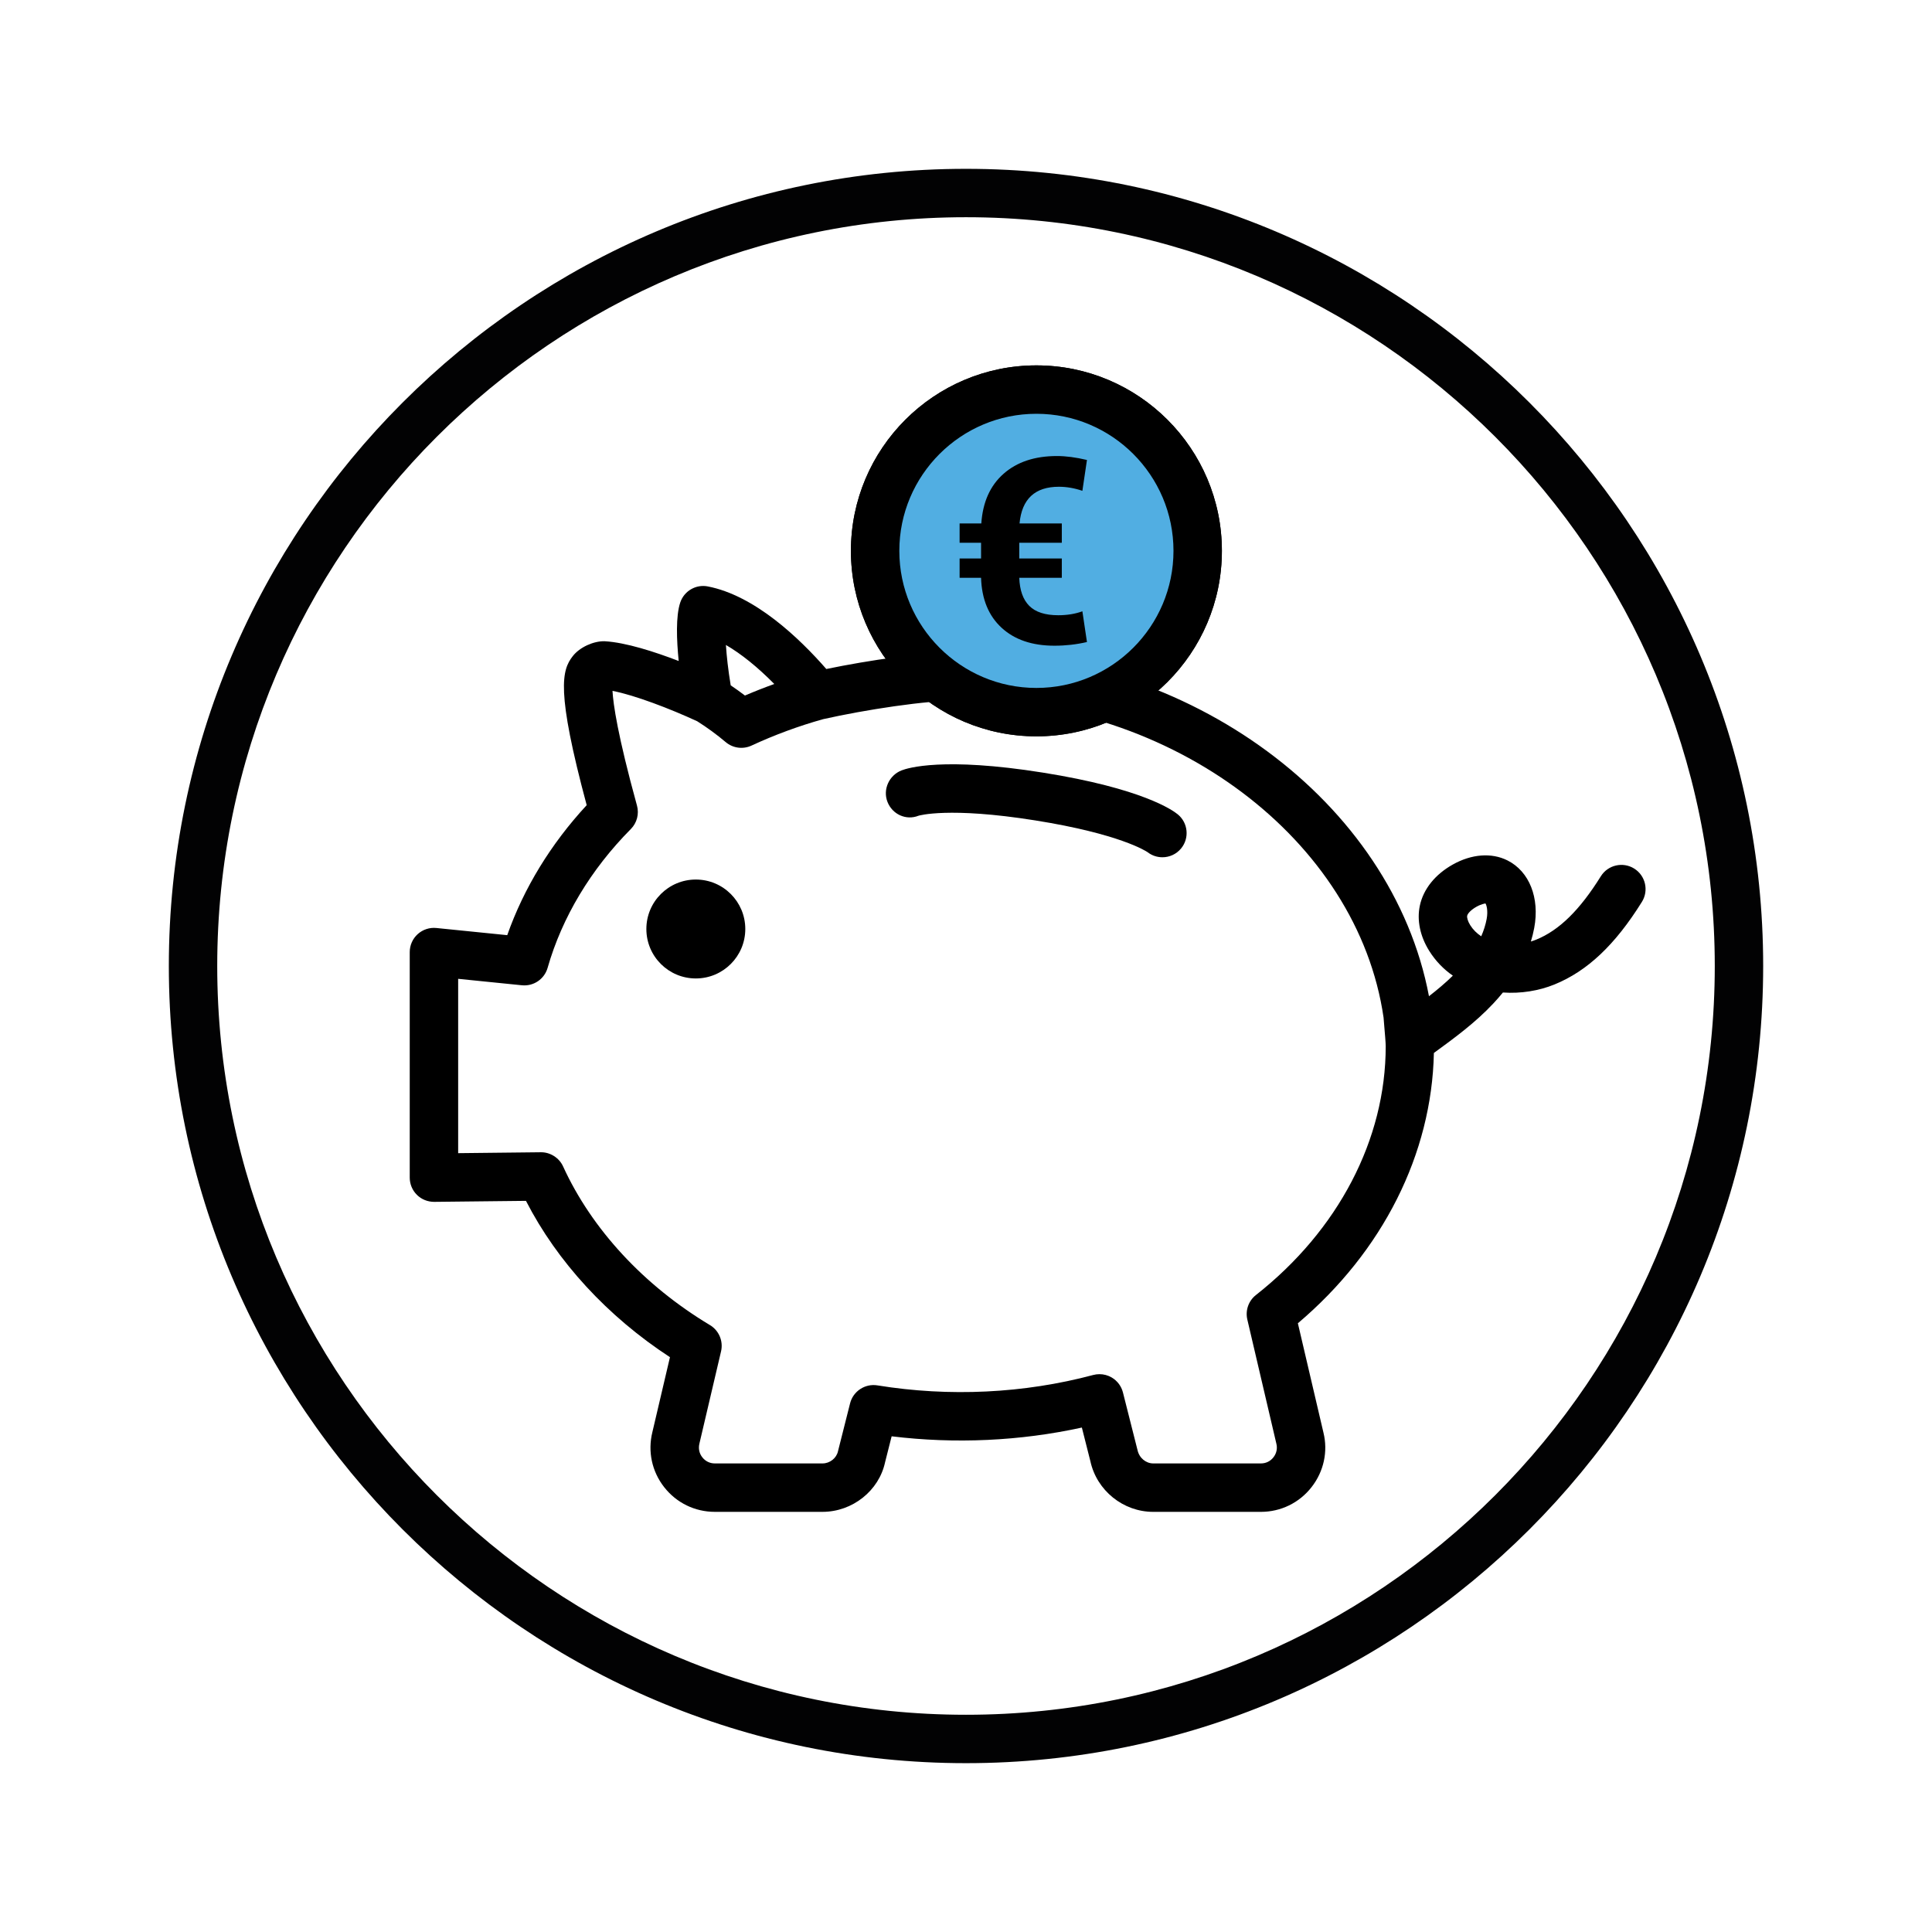
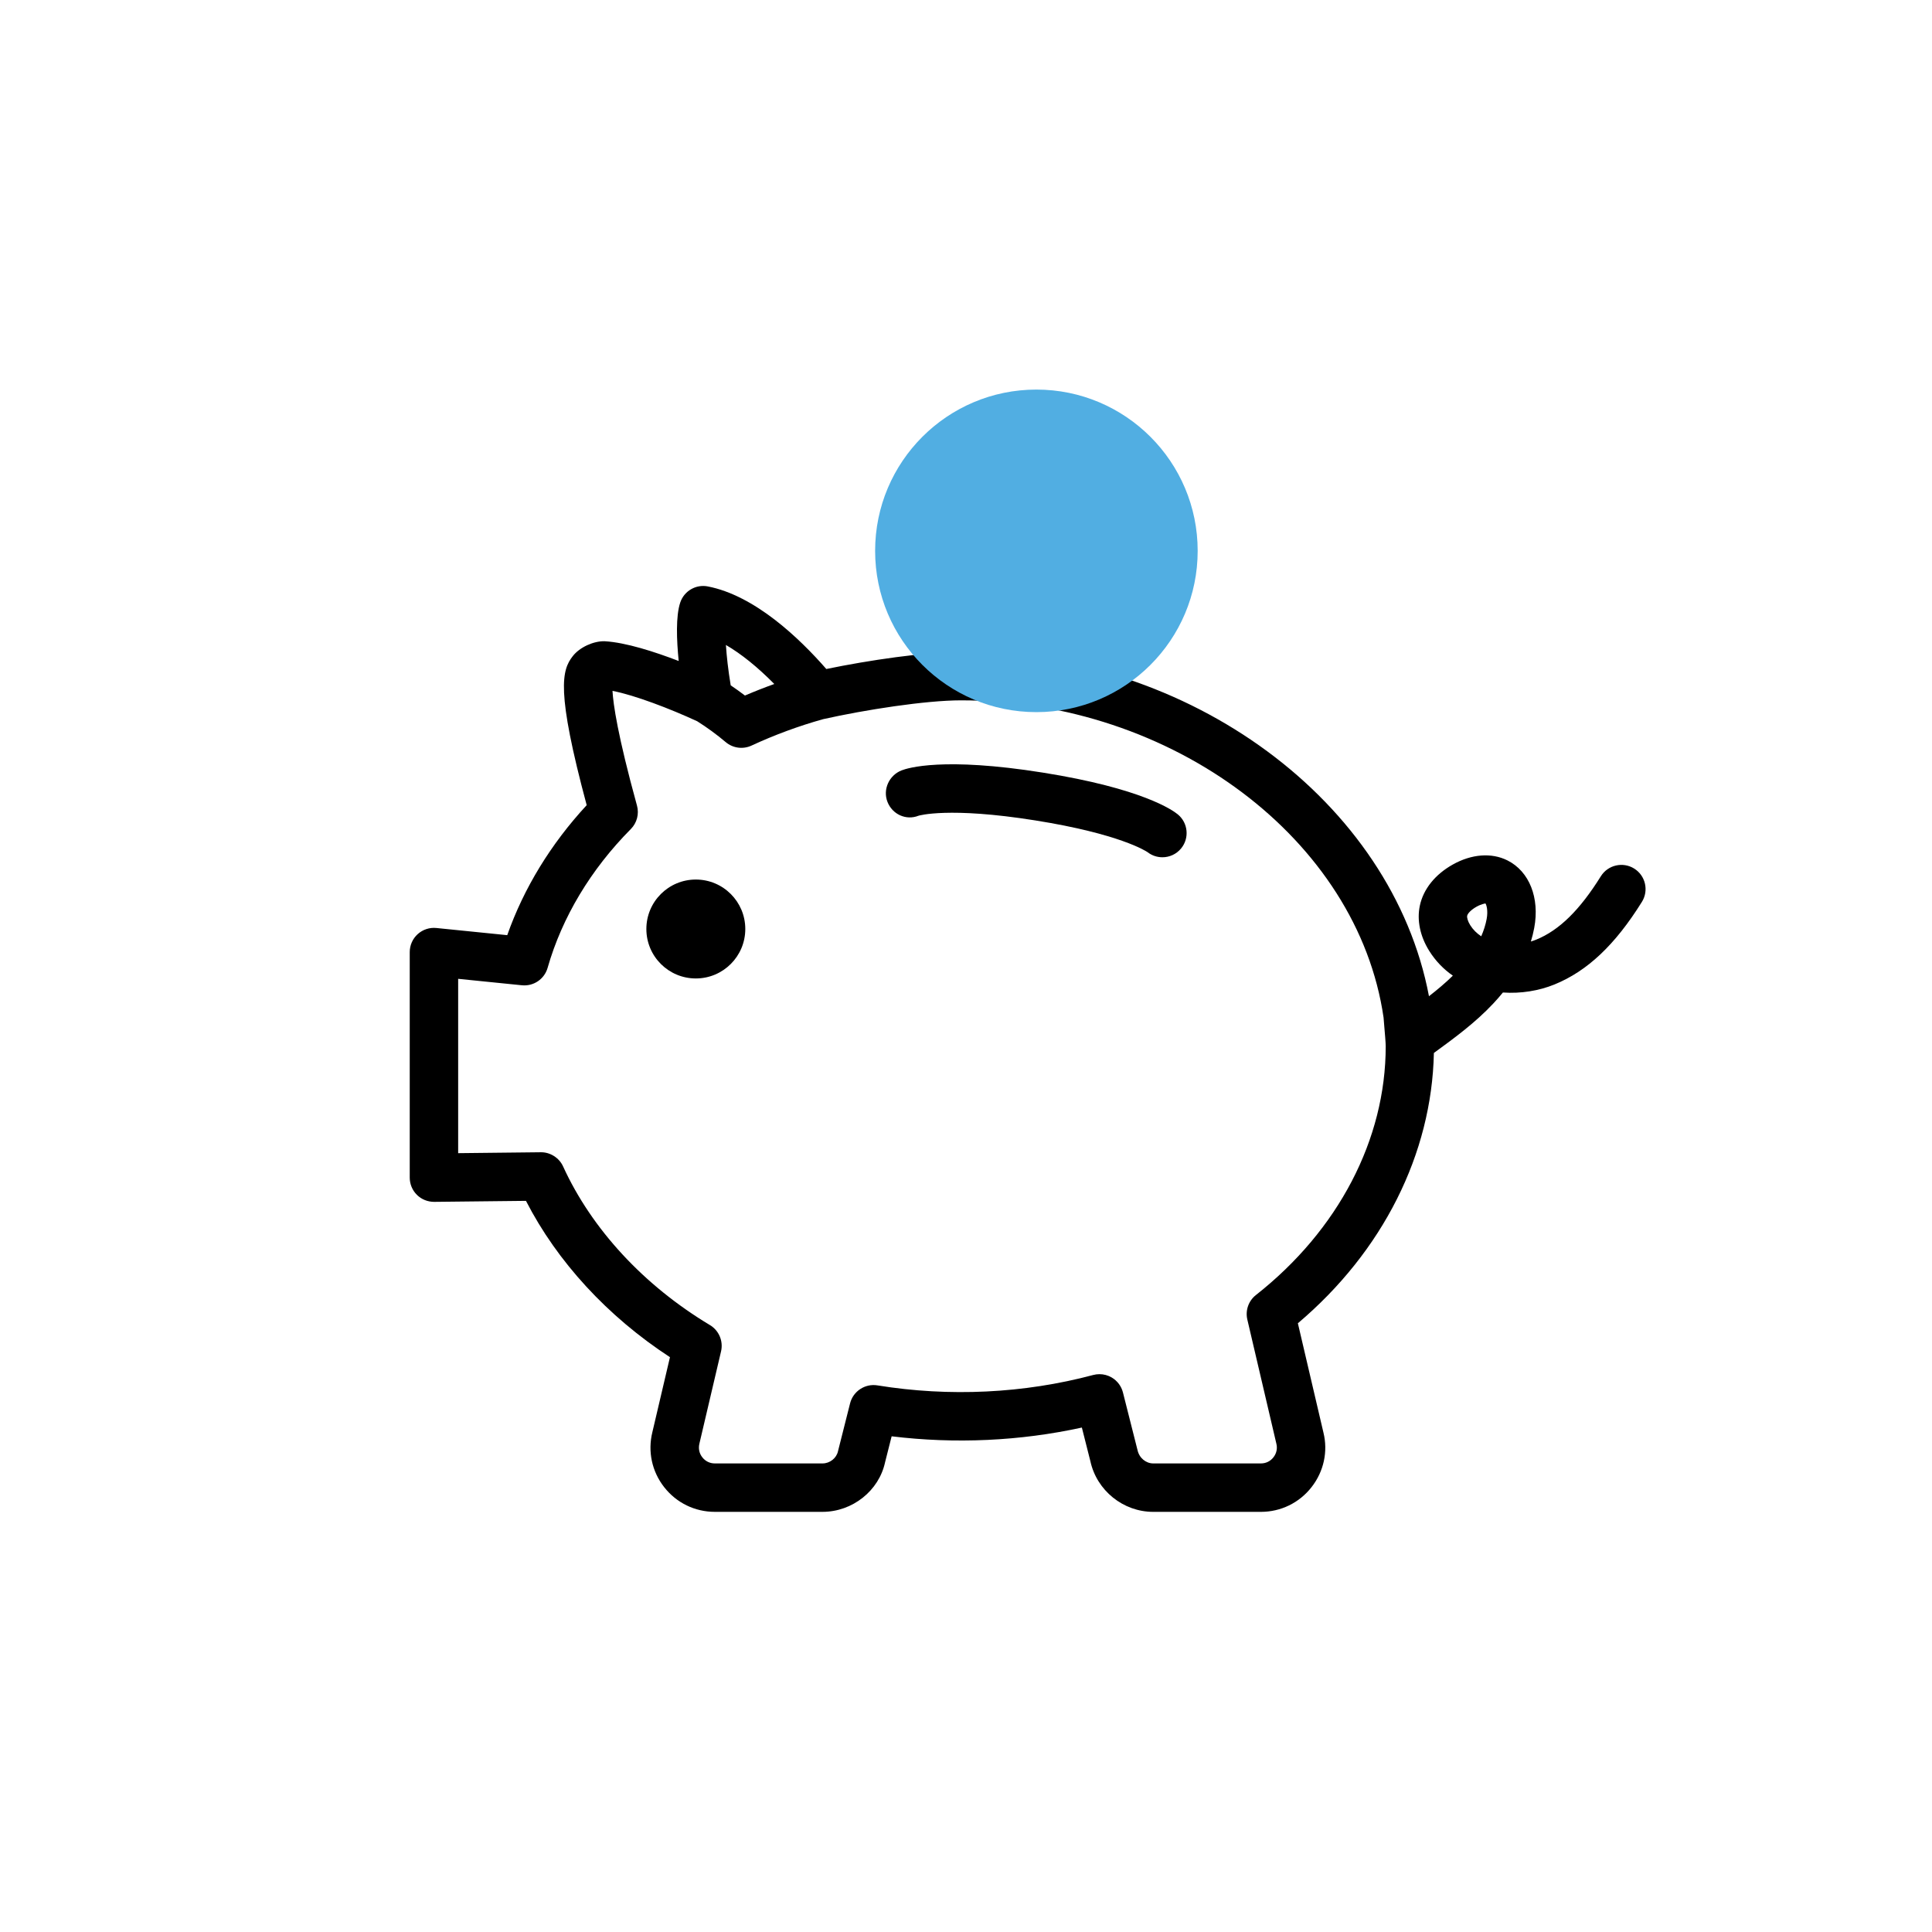
<svg xmlns="http://www.w3.org/2000/svg" version="1.1" id="Livello_1" x="0px" y="0px" viewBox="0 0 2664.57 2664.57" style="enable-background:new 0 0 2664.57 2664.57;" xml:space="preserve">
  <style type="text/css">
	.st0{fill:#51AEE2;}
	.st1{fill:#020203;}
</style>
  <g>
    <g>
      <g>
-         <circle class="st0" cx="1429.38" cy="759.73" r="222.43" />
-         <path d="M1429.39,503.93c-141.06,0-255.81,114.75-255.81,255.8c0,141.06,114.75,255.81,255.81,255.81     c141.05,0,255.8-114.75,255.8-255.81C1685.19,618.68,1570.44,503.93,1429.39,503.93z M1429.39,948.79     c-104.24,0-189.06-84.82-189.06-189.06s84.82-189.05,189.06-189.05s189.05,84.81,189.05,189.05S1533.64,948.79,1429.39,948.79z" />
-       </g>
+         </g>
      <path d="M959.67,1213.04c-37.67,0-68.22,30.54-68.22,68.21c0,37.67,30.54,68.21,68.22,68.21c37.67,0,68.22-30.54,68.22-68.21    C1027.89,1243.58,997.35,1213.04,959.67,1213.04z" />
      <path d="M1438.26,1065.56c-137.23-21.86-186.42-6.38-194.87-3.04c-17.16,6.74-26.13,26.31-19.39,43.47    c6.74,17.16,25.6,25.84,42.75,19.05c0.39-0.12,41.43-12.61,161.01,6.44c116.5,18.54,152.83,42.37,154.95,43.82    c6.06,4.72,13.27,7.01,20.46,7.01c9.61,0,19.15-4.13,25.75-12.12c11.73-14.21,9.73-35.25-4.48-46.99    C1617.41,1117.41,1575.46,1087.4,1438.26,1065.56z" />
      <path d="M2253.8,1197.88c-15.59-9.7-36.22-4.98-45.98,10.68c-29.09,46.69-57.4,74.44-89.08,87.35c-2.39,0.98-4.86,1.85-7.39,2.61    c1.89-6.17,3.42-12.4,4.6-18.66c7.8-41.48-6.7-78.07-36.95-93.22c-21.9-10.95-49.4-8.85-75.41,5.74    c-24.39,13.72-40.51,33.83-45.37,56.63c-4.28,20.09,0.31,42.28,12.96,62.46c8.85,14.13,19.99,25.42,32.55,34.14    c-10.18,10.01-21.28,19.29-32.93,28.36c-50.68-267.93-329.29-474.81-645.33-474.81c-50.51,0-127.57,11.5-185.84,23.51    c-37.27-42.67-98.74-101.36-163.45-113.89c-16.4-3.21-32.68,6.3-38,22.18c-6.24,18.7-5.08,51.39-2.14,80.67    c-32.88-12.63-73.06-25.66-102.25-27.25c-15.11-0.38-34.11,8.16-43.73,20.38c-15.21,19.39-23.44,47.27,19.09,205.71    c-49.37,53.32-86.79,114.56-109.58,179.29l-97.73-9.88c-9.36-0.96-18.75,2.12-25.75,8.45s-10.99,15.32-10.99,24.76v311.1    c0,8.92,3.57,17.46,9.91,23.73c6.32,6.27,14.86,9.66,23.83,9.65l126.56-1.38c43.1,84,112.52,159.38,198.59,215.61l-24.24,103.32    c-6.6,26.67-0.65,54.38,16.28,75.95c16.92,21.64,42.38,34.04,69.85,34.04h148.43c41.48,0,77.9-29.18,86.33-68.25l9.09-35.94    c87.6,10.69,177.15,6.57,262.35-12.07l11.73,46.36c8.8,40.51,45.26,69.91,86.71,69.91h148.45c27.48,0,52.94-12.41,69.83-34.01    c16.97-21.63,22.92-49.27,16.45-75.38l-35.25-150.71c117.06-99.04,184.69-233.42,187.58-372.81    c28.02-20.42,56.99-41.53,82.15-68.42c4.61-4.93,8.96-9.91,13.04-14.95c24.72,1.73,49.71-2.36,71.13-11.08    c45.36-18.49,83.66-54.66,120.55-113.87C2274.22,1228.21,2269.45,1207.63,2253.8,1197.88z M1067.88,943.34    c-13.65,4.9-27.16,10.22-40.48,15.93c-6.44-4.9-12.98-9.6-19.62-14.07c-3.6-21.6-5.63-40.52-6.61-55.67    C1022.07,901.64,1044.9,920.02,1067.88,943.34z M1732.15,1786.07c-10.19,8.02-14.81,21.21-11.86,33.83l40.1,171.42    c1.6,6.45,0.12,13.22-4.11,18.59c-4.24,5.44-10.38,8.42-17.27,8.42h-148.45c-10.1,0-19.33-7.44-21.73-18.42l-20.1-79.5    c-2.19-8.64-7.76-16.06-15.45-20.59c-5.18-3.04-11.02-4.6-16.91-4.6c-2.88,0-5.78,0.38-8.6,1.12    c-95.55,25.49-198.48,30.45-297.65,14.34c-17.01-2.75-33.47,7.98-37.7,24.76l-16.7,66.15c-2.06,9.54-11.25,16.74-21.35,16.74    H985.92c-6.9,0-13.04-2.99-17.31-8.45c-4.25-5.42-5.68-12.1-3.94-19.16l29.78-126.94c3.32-14.13-2.88-28.79-15.33-36.26    c-91.09-54.6-163.03-132.31-202.53-218.83c-5.48-12.01-17.94-19.71-30.73-19.52l-113.98,1.25v-240.44l87.91,8.89    c16.11,1.64,31.02-8.5,35.46-24.04c19.88-69.61,59.57-135.79,114.77-191.41c8.42-8.49,11.67-20.83,8.49-32.37    c-26.79-97.3-32.8-140.23-33.77-158.19c30.68,5.89,79.34,24.57,116.81,41.88c13.53,8.5,26.77,18.19,39.36,28.8    c9.93,8.38,23.79,10.21,35.54,4.77c31.88-14.77,65.11-27.03,98.8-36.45c57.74-12.93,141.36-25.96,190.25-25.96    c291.39,0,547.06,192.09,582.69,437.53c0.23,3.19,0.61,7.76,1.04,12.8c0.72,8.33,1.92,22.28,1.92,26.69    C1911.14,1571.49,1845.9,1696.56,1732.15,1786.07z M2050.35,1267.51c-1.47,7.85-3.98,15.81-7.46,23.78    c-6.04-3.95-11.22-9.01-15.14-15.24c-3.62-5.8-4.75-10.77-4.24-13.12c0.6-2.83,4.86-7.9,12.79-12.36    c6.78-3.81,11.86-4.42,12.33-4.59C2050.05,1247.55,2052.53,1255.96,2050.35,1267.51z" />
      <path d="M1381.34,865.76c17.92,16.53,42.23,24.78,72.94,24.78c15.41,0,30.35-1.69,44.83-5.08l-6.31-42.37    c-9.92,3.62-21.01,5.43-33.27,5.43c-18.09,0-31.43-4.32-40.01-12.95c-8.58-8.65-13.17-21.54-13.75-38.7h58.66v-26.63h-58.66    v-21.71h58.66v-26.61h-58.31c3.15-33.75,21.25-50.61,54.29-50.61c10.62,0,21.42,1.87,32.39,5.61l6.31-42.55    c-15.3-3.62-29.07-5.43-41.33-5.43c-30.59,0-55.13,8.14-73.64,24.43c-18.5,16.28-28.75,39.13-30.73,68.56h-29.94v26.61h29.59    v21.71h-29.59v26.63h29.59C1353.99,826.28,1363.42,849.24,1381.34,865.76z" />
      <g>
        <g>
          <circle class="st0" cx="1429.38" cy="759.73" r="222.43" />
-           <path d="M1429.39,503.93c-141.06,0-255.81,114.75-255.81,255.8c0,141.06,114.75,255.81,255.81,255.81      c141.05,0,255.8-114.75,255.8-255.81C1685.19,618.68,1570.44,503.93,1429.39,503.93z M1429.39,948.79      c-104.24,0-189.06-84.82-189.06-189.06s84.82-189.05,189.06-189.05s189.05,84.81,189.05,189.05S1533.64,948.79,1429.39,948.79z" />
        </g>
-         <path d="M1381.34,865.76c17.92,16.53,42.23,24.78,72.94,24.78c15.41,0,30.35-1.69,44.83-5.08l-6.31-42.37     c-9.92,3.62-21.01,5.43-33.27,5.43c-18.09,0-31.43-4.32-40.01-12.95c-8.58-8.65-13.17-21.54-13.75-38.7h58.66v-26.63h-58.66     v-21.71h58.66v-26.61h-58.31c3.15-33.75,21.25-50.61,54.29-50.61c10.62,0,21.42,1.87,32.39,5.61l6.31-42.55     c-15.3-3.62-29.07-5.43-41.33-5.43c-30.59,0-55.13,8.14-73.64,24.43c-18.5,16.28-28.75,39.13-30.73,68.56h-29.94v26.61h29.59     v21.71h-29.59v26.63h29.59C1353.99,826.28,1363.42,849.24,1381.34,865.76z" />
      </g>
    </g>
    <g>
-       <path class="st1" d="M1332.28,2431.72c-606.23,0-1099.43-493.21-1099.43-1099.45c0-606.23,493.21-1099.43,1099.43-1099.43    c606.24,0,1099.45,493.21,1099.45,1099.43C2431.72,1938.52,1938.52,2431.72,1332.28,2431.72z M1332.28,299.59    c-569.42,0-1032.68,463.26-1032.68,1032.68c0,569.43,463.26,1032.7,1032.68,1032.7c569.43,0,1032.7-463.26,1032.7-1032.7    C2364.97,762.86,1901.71,299.59,1332.28,299.59z" />
-     </g>
+       </g>
  </g>
</svg>